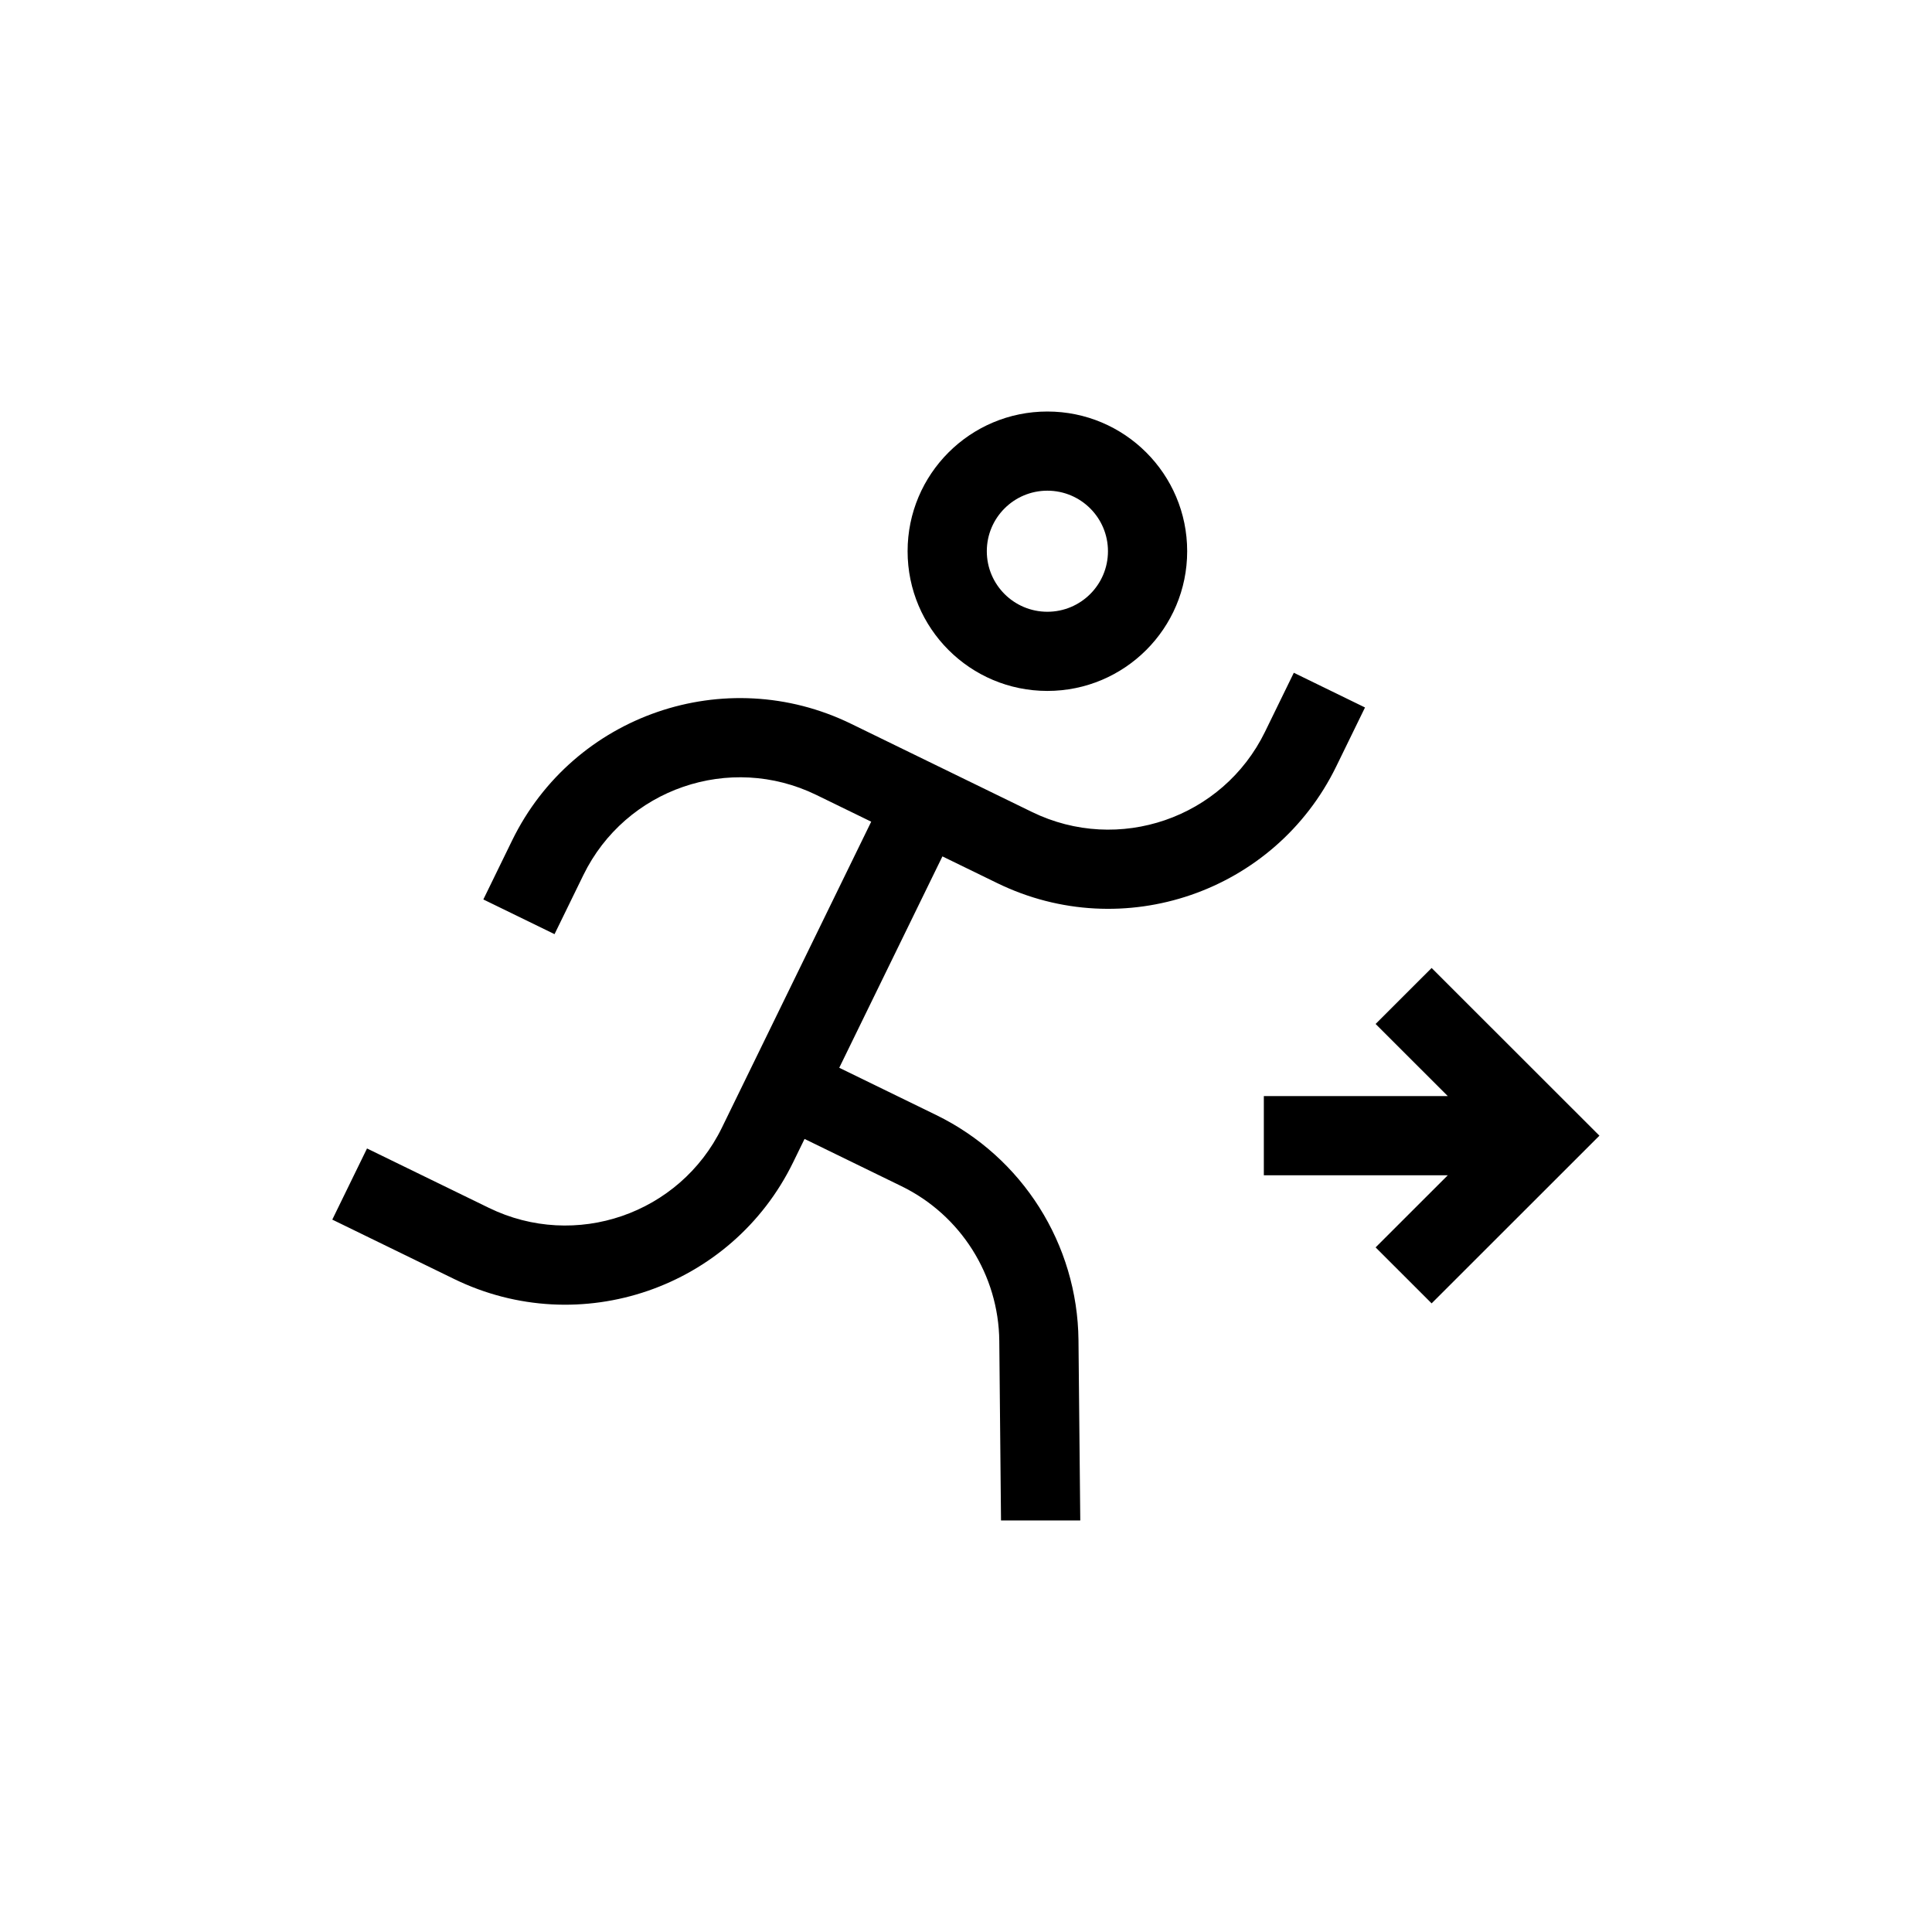
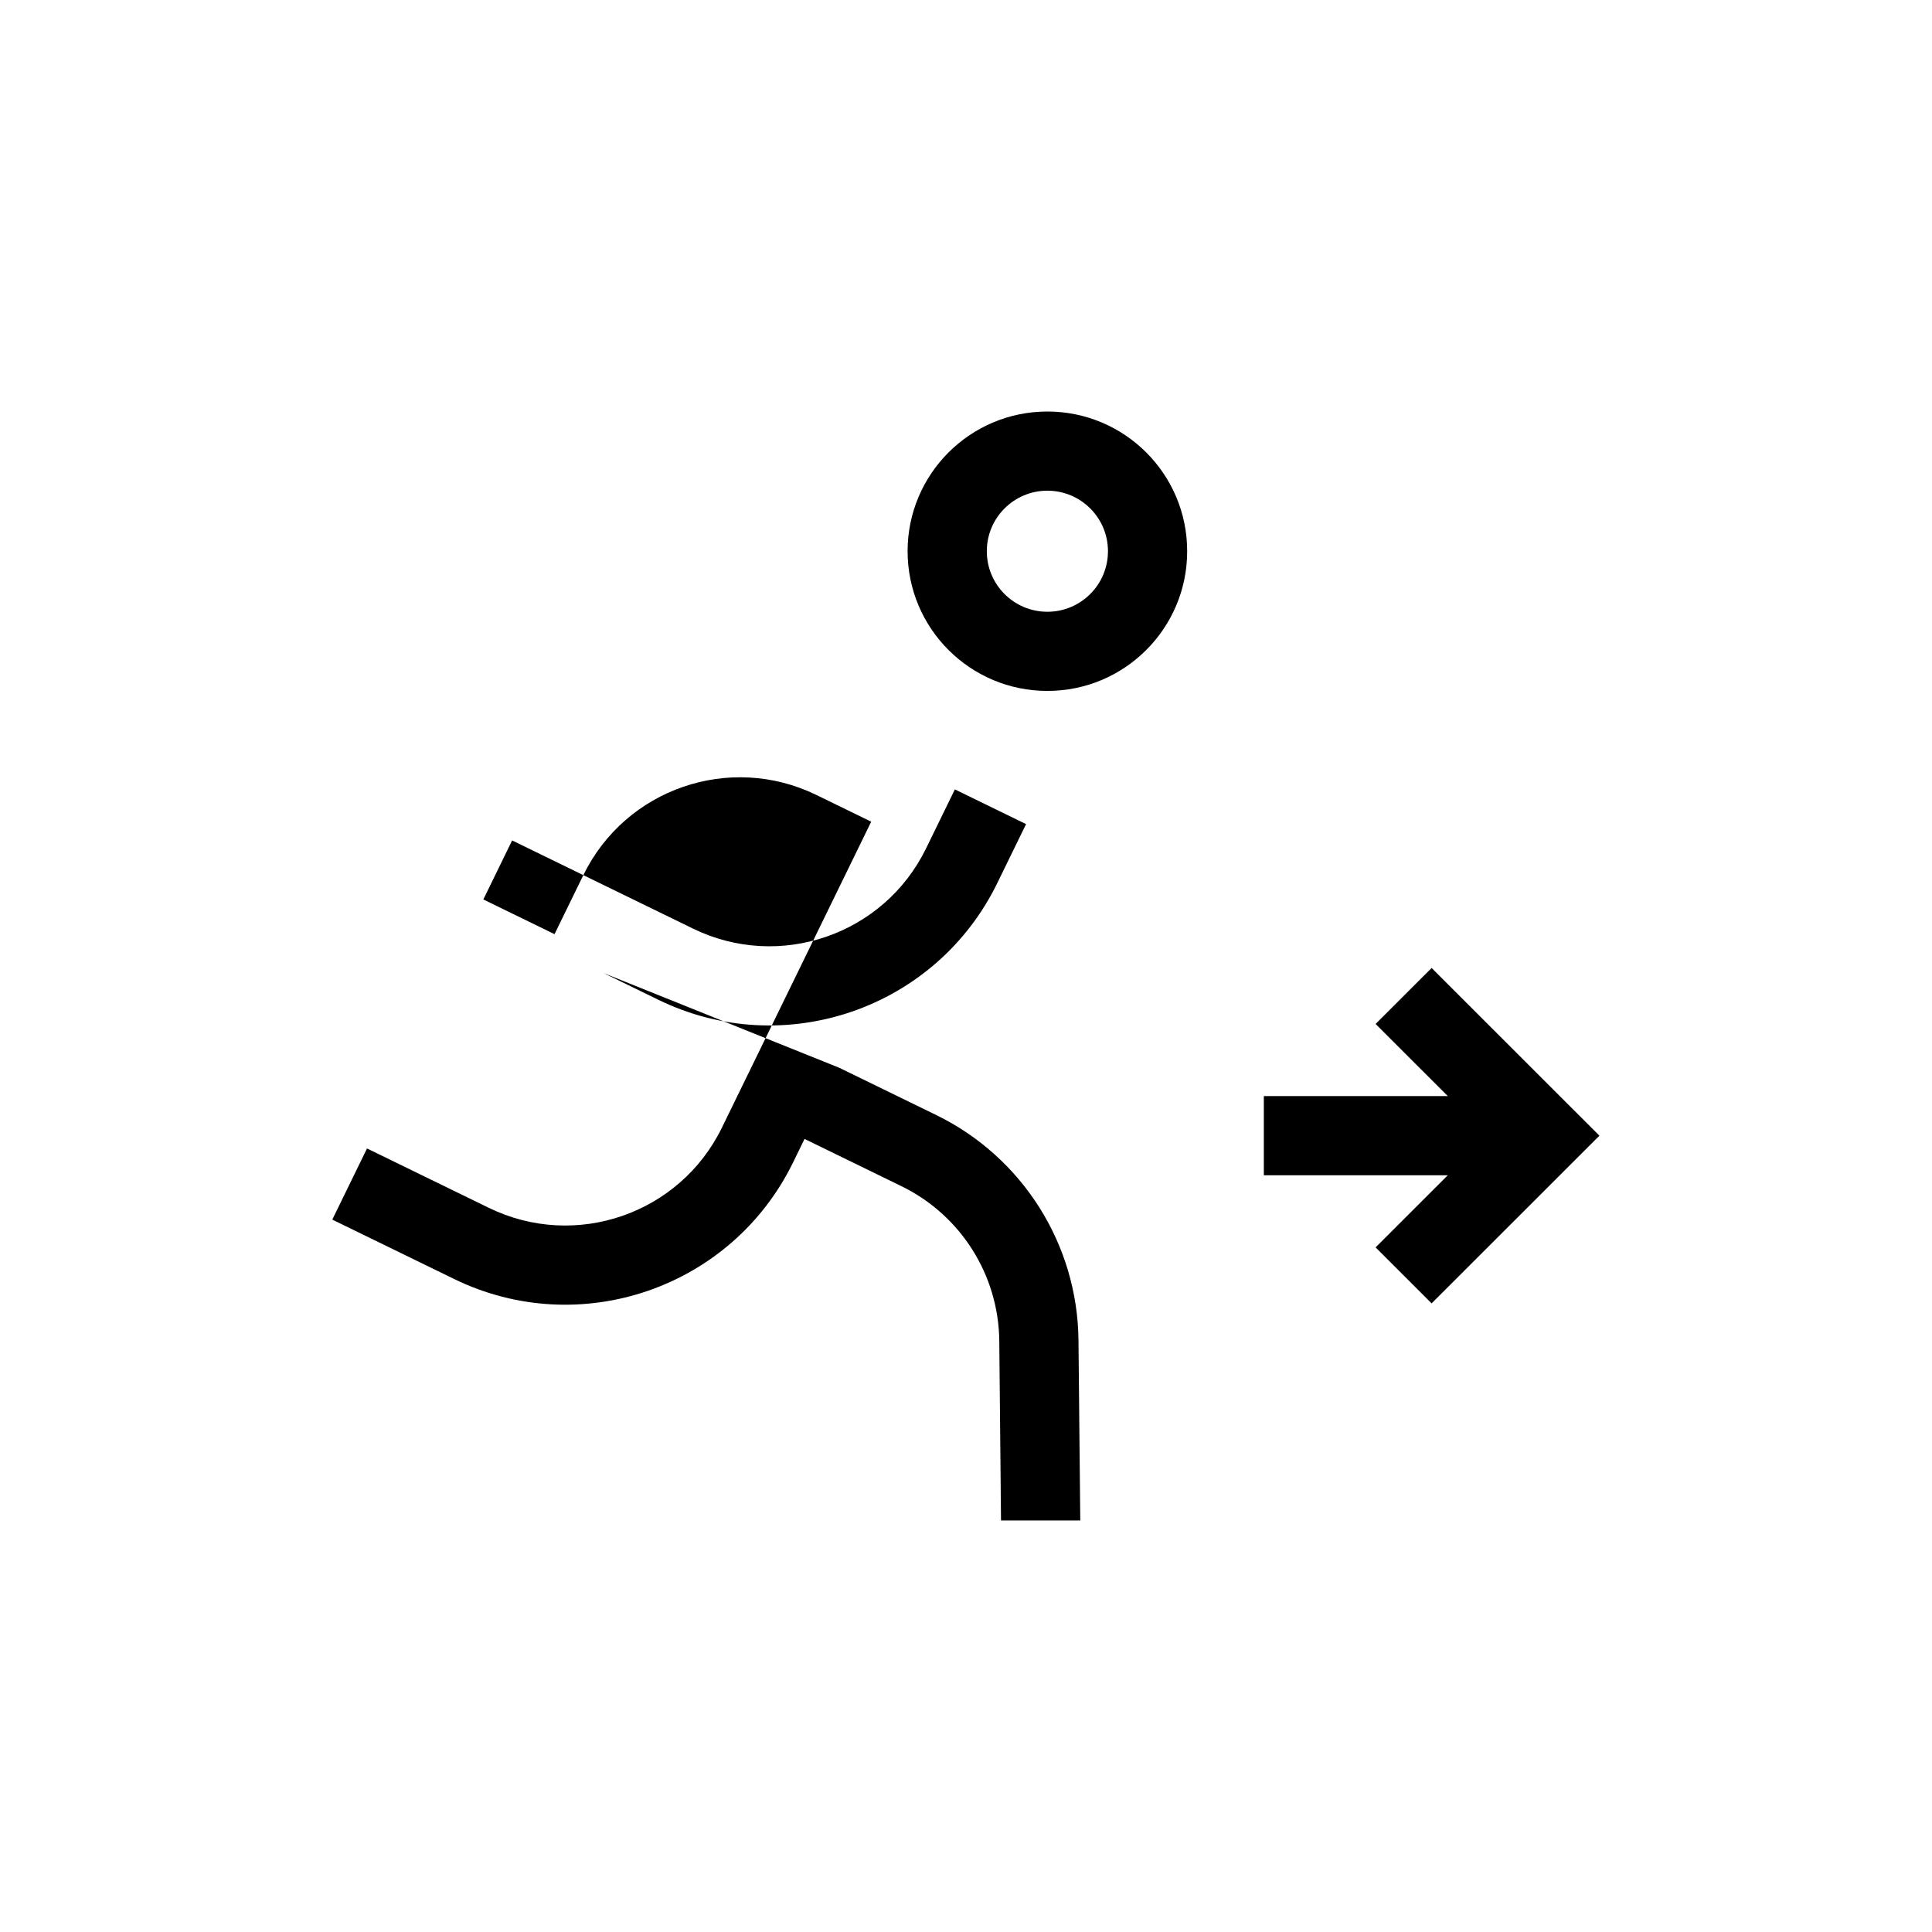
<svg xmlns="http://www.w3.org/2000/svg" fill="#000000" width="800px" height="800px" version="1.1" viewBox="144 144 512 512">
-   <path d="m366.41 426.97 25.676 12.516c22.867 11.148 37.473 34.254 37.723 59.68l0.473 47.777h-21.004l-0.457-47.57c-0.176-17.48-10.215-33.363-25.938-41.027l-25.672-12.516-3.031 6.211c-16.266 33.328-56.48 47.168-89.824 30.91l-32.297-15.742 9.203-18.855 32.297 15.742c22.922 11.176 50.57 1.66 61.754-21.254l39.566-81.086-14.539-7.086c-22.922-11.176-50.57-1.66-61.75 21.25l-7.633 15.641-18.867-9.195 7.629-15.641c16.266-33.328 56.48-47.168 89.824-30.91l47.945 23.371c22.926 11.176 50.574 1.66 61.754-21.254l7.633-15.641 18.867 9.199-7.633 15.641c-16.262 33.324-56.477 47.164-89.82 30.91l-14.539-7.086zm142.14-11.609 14.844-14.836 44.469 44.441-44.469 44.441-14.844-14.836 19.129-19.113h-48.75v-20.98h48.75zm-86.984-88.258c-20.457 0-37.043-16.574-37.043-37.023s16.586-37.023 37.043-37.023c20.461 0 37.047 16.574 37.047 37.023s-16.586 37.023-37.047 37.023zm0-20.98c8.867 0 16.055-7.18 16.055-16.043 0-8.859-7.188-16.043-16.055-16.043-8.863 0-16.051 7.184-16.051 16.043 0 8.863 7.188 16.043 16.051 16.043z" />
+   <path d="m366.41 426.97 25.676 12.516c22.867 11.148 37.473 34.254 37.723 59.68l0.473 47.777h-21.004l-0.457-47.57c-0.176-17.48-10.215-33.363-25.938-41.027l-25.672-12.516-3.031 6.211c-16.266 33.328-56.48 47.168-89.824 30.91l-32.297-15.742 9.203-18.855 32.297 15.742c22.922 11.176 50.57 1.66 61.754-21.254l39.566-81.086-14.539-7.086c-22.922-11.176-50.57-1.66-61.75 21.25l-7.633 15.641-18.867-9.195 7.629-15.641l47.945 23.371c22.926 11.176 50.574 1.66 61.754-21.254l7.633-15.641 18.867 9.199-7.633 15.641c-16.262 33.324-56.477 47.164-89.82 30.91l-14.539-7.086zm142.14-11.609 14.844-14.836 44.469 44.441-44.469 44.441-14.844-14.836 19.129-19.113h-48.75v-20.98h48.75zm-86.984-88.258c-20.457 0-37.043-16.574-37.043-37.023s16.586-37.023 37.043-37.023c20.461 0 37.047 16.574 37.047 37.023s-16.586 37.023-37.047 37.023zm0-20.98c8.867 0 16.055-7.18 16.055-16.043 0-8.859-7.188-16.043-16.055-16.043-8.863 0-16.051 7.184-16.051 16.043 0 8.863 7.188 16.043 16.051 16.043z" />
</svg>